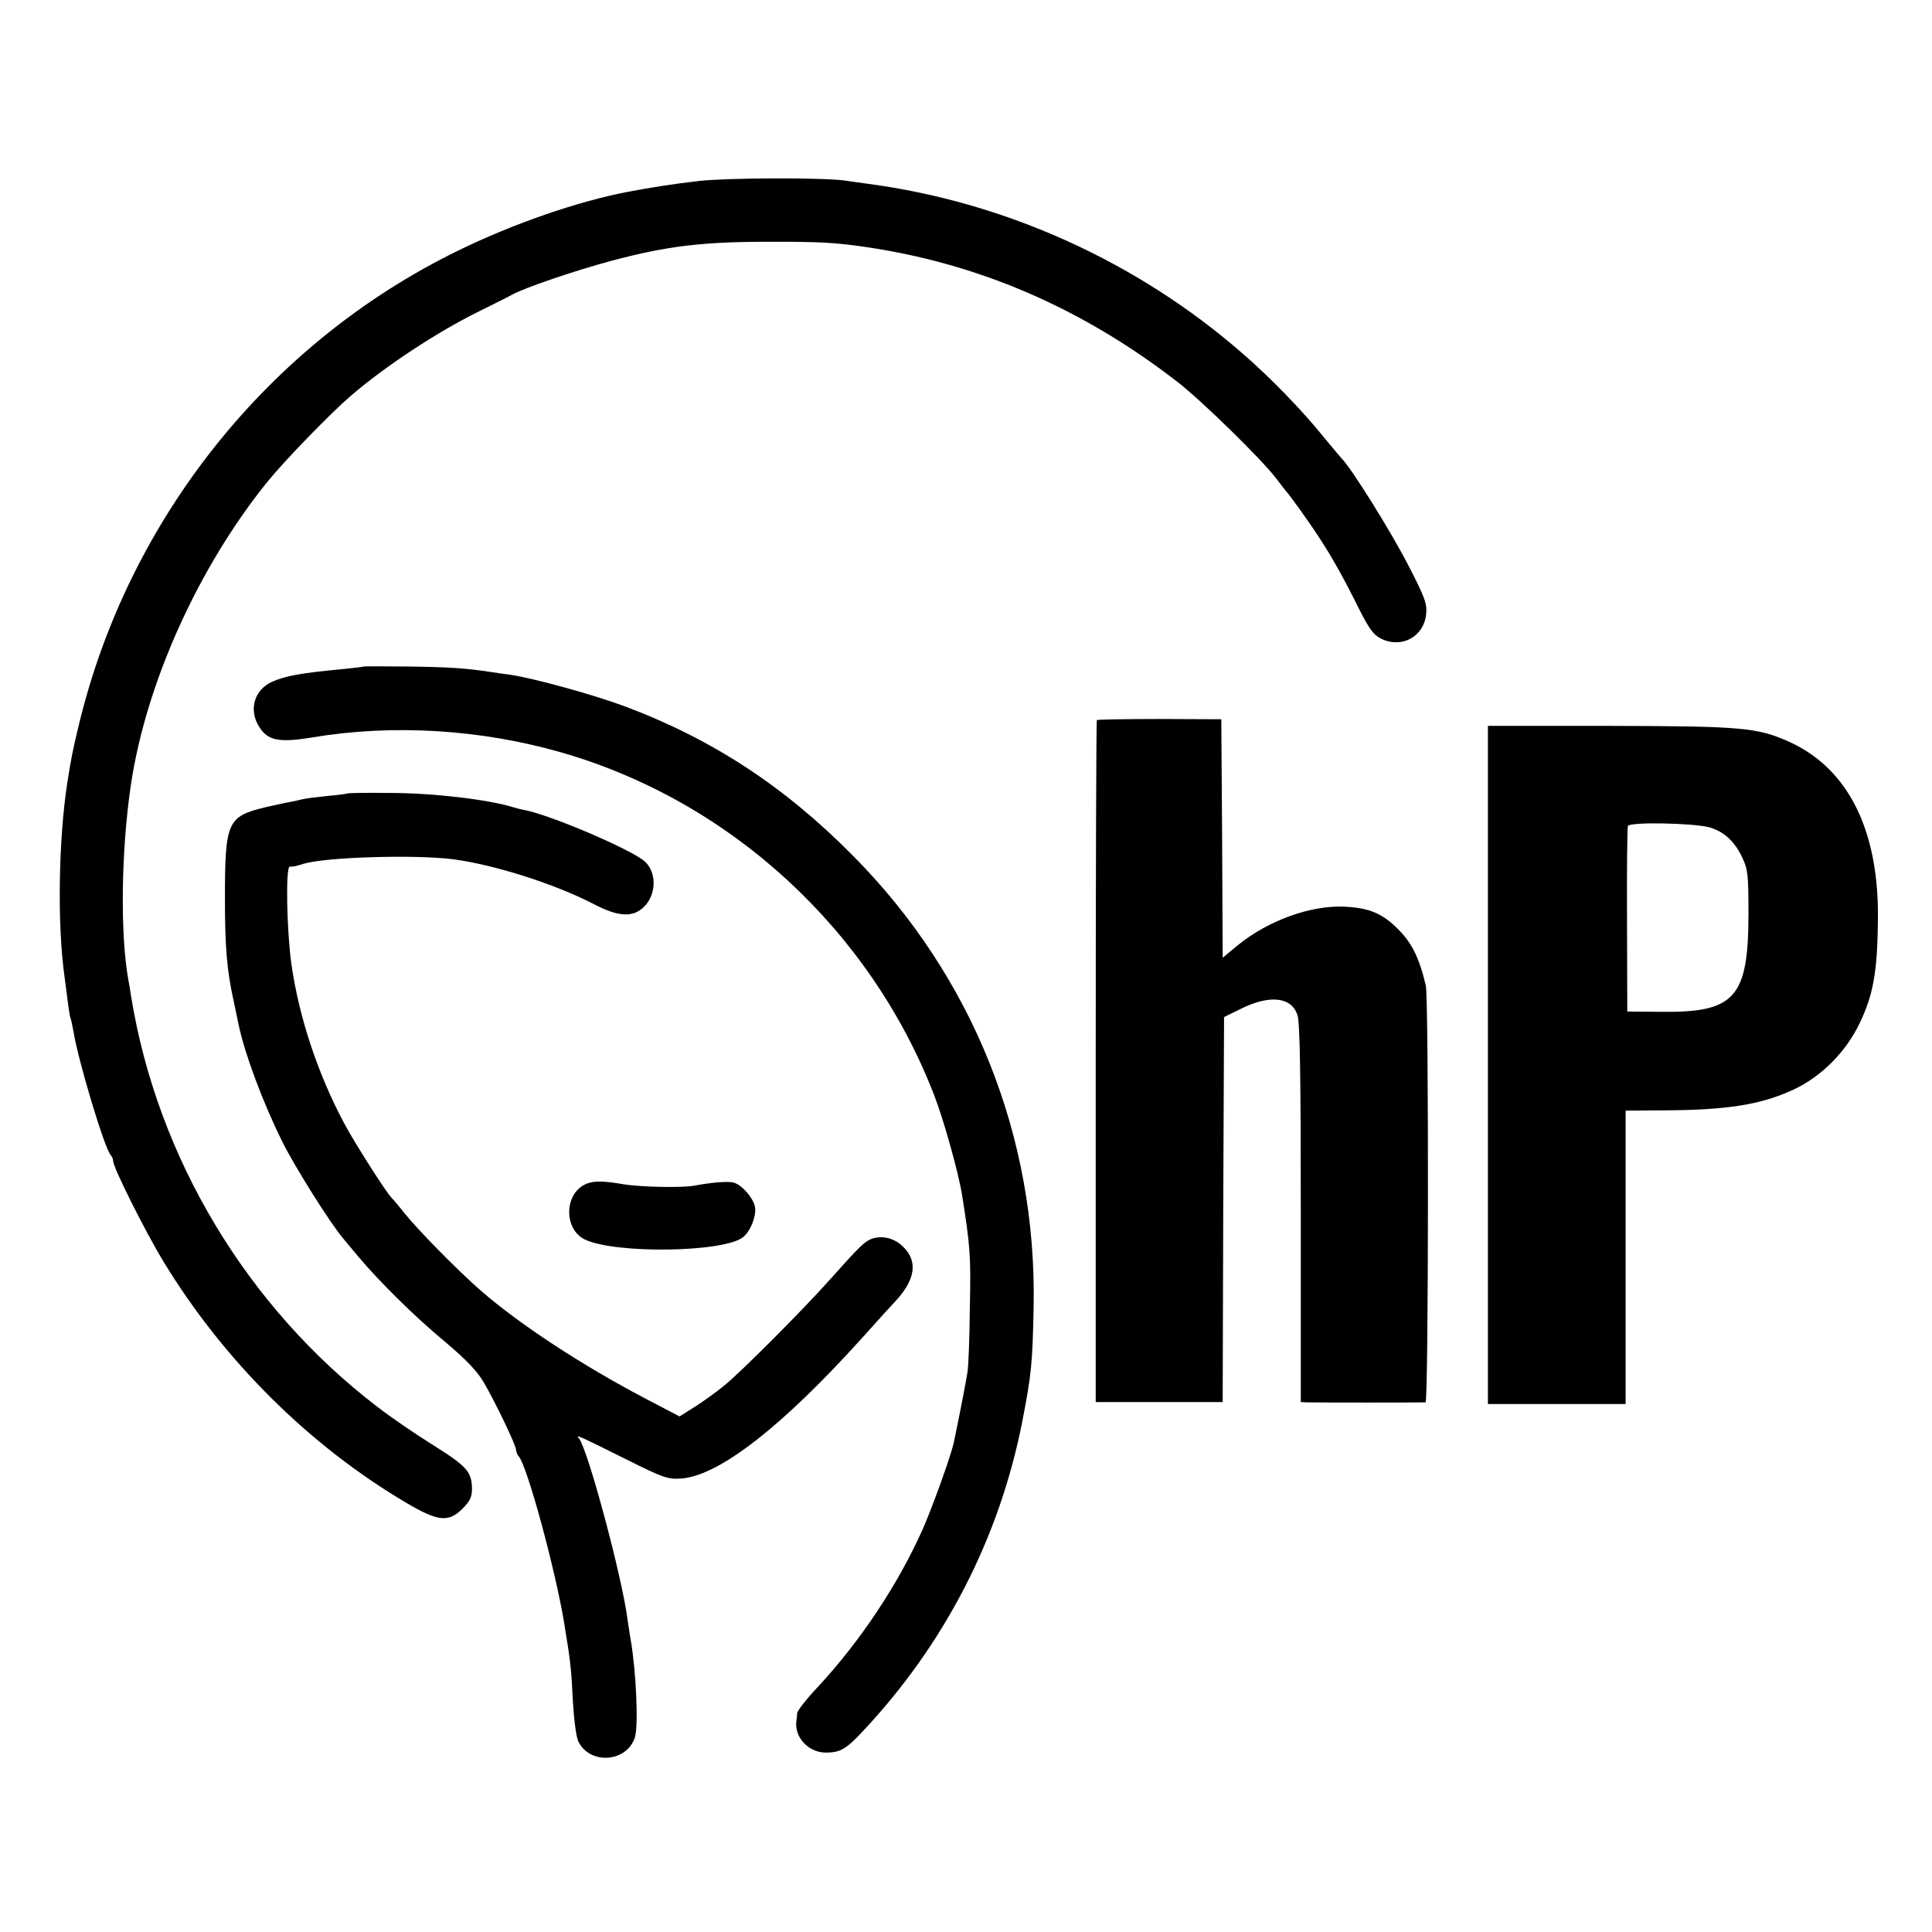
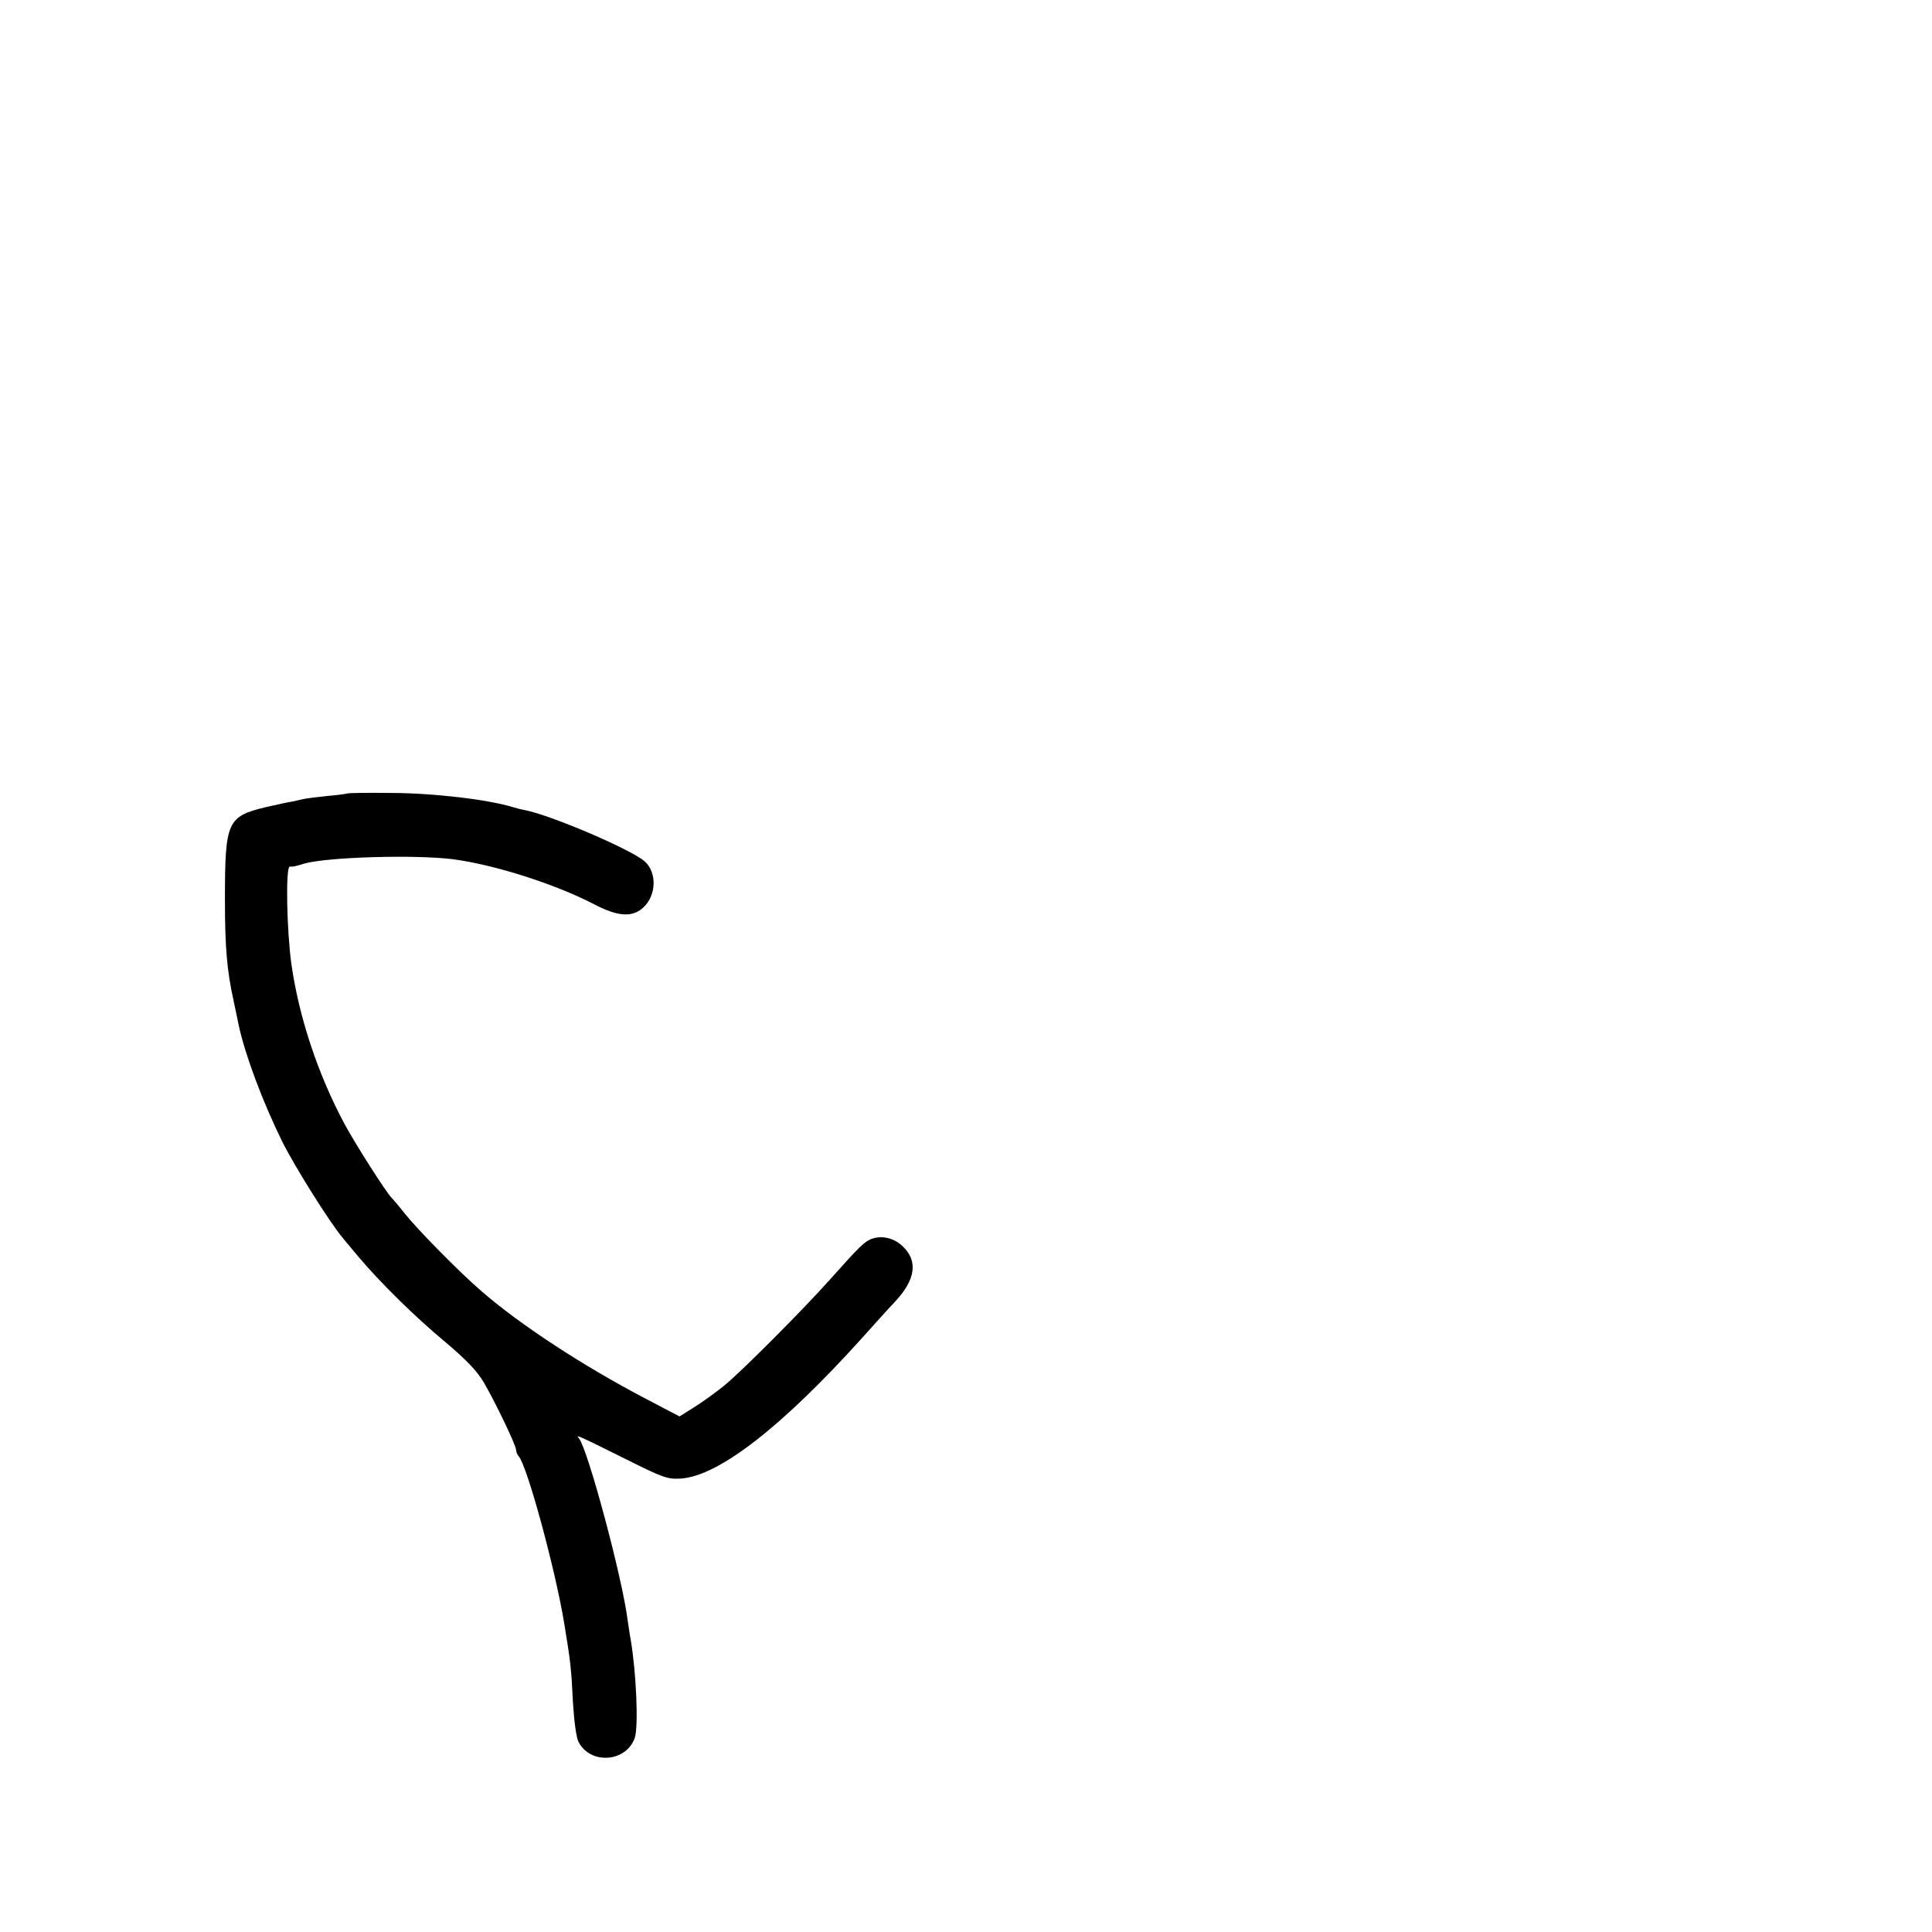
<svg xmlns="http://www.w3.org/2000/svg" version="1.0" width="700pt" height="700pt" viewBox="0 0 700 700" preserveAspectRatio="xMidYMid meet">
  <g transform="translate(0,700) scale(0.1,-0.1)" fill="#000000" stroke="none">
-     <path d="M2530 6344 c-95 -11 -170 -23 -255 -39 -183 -35 -417 -116 -615 -213 -685 -334 -1194 -970 -1374 -1717 -23 -96 -28 -121 -42 -210 -32 -207 -37 -515 -10 -705 2 -14 7 -52 11 -85 4 -33 9 -63 11 -66 2 -4 6 -24 10 -45 16 -103 113 -426 135 -449 5 -5 9 -15 9 -22 0 -23 116 -255 183 -365 218 -358 528 -666 879 -873 115 -68 153 -72 204 -21 26 26 34 42 34 70 0 63 -18 83 -139 159 -63 39 -155 102 -204 140 -472 361 -797 902 -892 1487 -3 19 -7 46 -10 60 -30 167 -26 467 9 705 55 370 245 791 497 1102 62 76 228 247 299 308 124 107 314 232 460 304 58 29 113 56 123 62 51 28 226 87 362 124 207 55 336 70 595 69 158 0 217 -3 320 -18 411 -59 786 -220 1130 -485 91 -69 316 -290 365 -356 17 -22 32 -42 35 -45 11 -11 88 -118 121 -170 45 -68 90 -149 146 -262 36 -70 50 -89 79 -103 74 -35 153 9 161 89 4 38 -3 59 -64 177 -66 128 -210 358 -243 389 -3 3 -33 39 -67 80 -74 92 -193 215 -293 301 -380 331 -858 547 -1355 613 -22 3 -60 8 -85 12 -86 11 -426 10 -530 -2z" />
-     <path d="M1318 4585 c-2 -1 -34 -5 -73 -9 -153 -14 -213 -25 -261 -47 -62 -29 -83 -99 -47 -159 31 -53 72 -62 193 -42 292 49 610 30 903 -54 613 -176 1120 -642 1352 -1243 34 -87 88 -282 100 -356 30 -189 33 -223 29 -410 -1 -110 -5 -218 -9 -239 -5 -34 -35 -186 -50 -256 -12 -51 -76 -229 -112 -311 -89 -199 -223 -401 -376 -567 -43 -45 -78 -90 -79 -100 0 -9 -2 -24 -3 -32 -5 -57 46 -110 107 -110 51 0 73 12 131 74 299 317 498 703 581 1126 33 171 37 208 41 415 12 616 -221 1198 -655 1635 -248 251 -511 423 -827 541 -109 41 -330 102 -413 114 -25 3 -56 8 -70 10 -90 14 -154 18 -297 20 -90 1 -164 1 -165 0z" />
-     <path d="M3974 4391 c-2 -2 -4 -559 -4 -1238 l0 -1233 230 0 230 0 2 698 3 697 57 28 c107 54 187 46 209 -21 9 -27 12 -217 12 -719 l0 -683 21 -1 c27 -1 418 -1 431 0 11 1 12 1465 1 1510 -24 102 -51 155 -101 205 -57 57 -105 77 -196 81 -121 5 -273 -50 -382 -138 l-57 -47 -2 432 -3 432 -223 1 c-123 0 -226 -2 -228 -4z" />
-     <path d="M5391 3142 l0 -1229 250 0 249 0 0 532 0 531 138 1 c229 1 351 20 470 75 101 47 191 137 241 243 48 101 63 184 65 365 6 330 -107 557 -325 654 -114 50 -169 55 -646 56 l-442 0 0 -1228z m804 860 c53 -16 91 -52 118 -110 20 -42 22 -64 22 -202 0 -305 -49 -359 -315 -356 l-124 1 -1 330 c-1 182 1 335 3 342 5 16 241 11 297 -5z" />
    <path d="M1258 4125 c-2 -1 -34 -6 -73 -9 -38 -4 -77 -9 -85 -11 -8 -2 -26 -6 -40 -9 -14 -2 -56 -11 -95 -20 -142 -34 -150 -51 -150 -336 0 -169 7 -256 31 -364 8 -39 17 -80 19 -91 23 -107 87 -278 157 -420 44 -89 173 -295 219 -349 9 -12 36 -43 59 -71 76 -90 203 -216 313 -307 77 -65 117 -107 140 -147 42 -72 117 -228 117 -245 0 -6 4 -16 9 -22 30 -31 133 -410 165 -604 23 -140 26 -164 32 -290 4 -65 12 -126 20 -141 43 -84 174 -74 204 15 14 43 5 239 -15 356 -3 14 -7 45 -11 70 -19 153 -144 618 -176 658 -14 16 -9 14 172 -76 134 -67 149 -72 198 -69 137 10 365 187 657 511 44 49 97 108 118 130 74 79 84 147 28 200 -32 31 -76 41 -114 27 -25 -10 -43 -27 -149 -146 -95 -107 -326 -339 -385 -386 -32 -26 -81 -61 -110 -79 l-51 -32 -124 65 c-229 120 -456 269 -595 390 -84 73 -232 224 -278 282 -22 28 -43 52 -46 55 -16 14 -132 195 -172 270 -95 178 -163 382 -191 575 -17 121 -22 355 -6 355 15 0 16 0 52 11 86 24 400 33 538 16 152 -20 368 -89 510 -162 91 -48 144 -50 184 -10 44 44 46 123 3 163 -45 42 -339 168 -436 187 -12 2 -31 7 -41 10 -89 28 -291 52 -447 52 -83 1 -153 0 -155 -2z" />
-     <path d="M2125 2711 c-81 -33 -84 -164 -6 -202 112 -53 510 -47 575 10 27 23 48 79 41 110 -7 32 -46 77 -76 86 -18 6 -82 1 -144 -11 -43 -8 -193 -5 -255 5 -75 13 -107 13 -135 2z" />
  </g>
</svg>